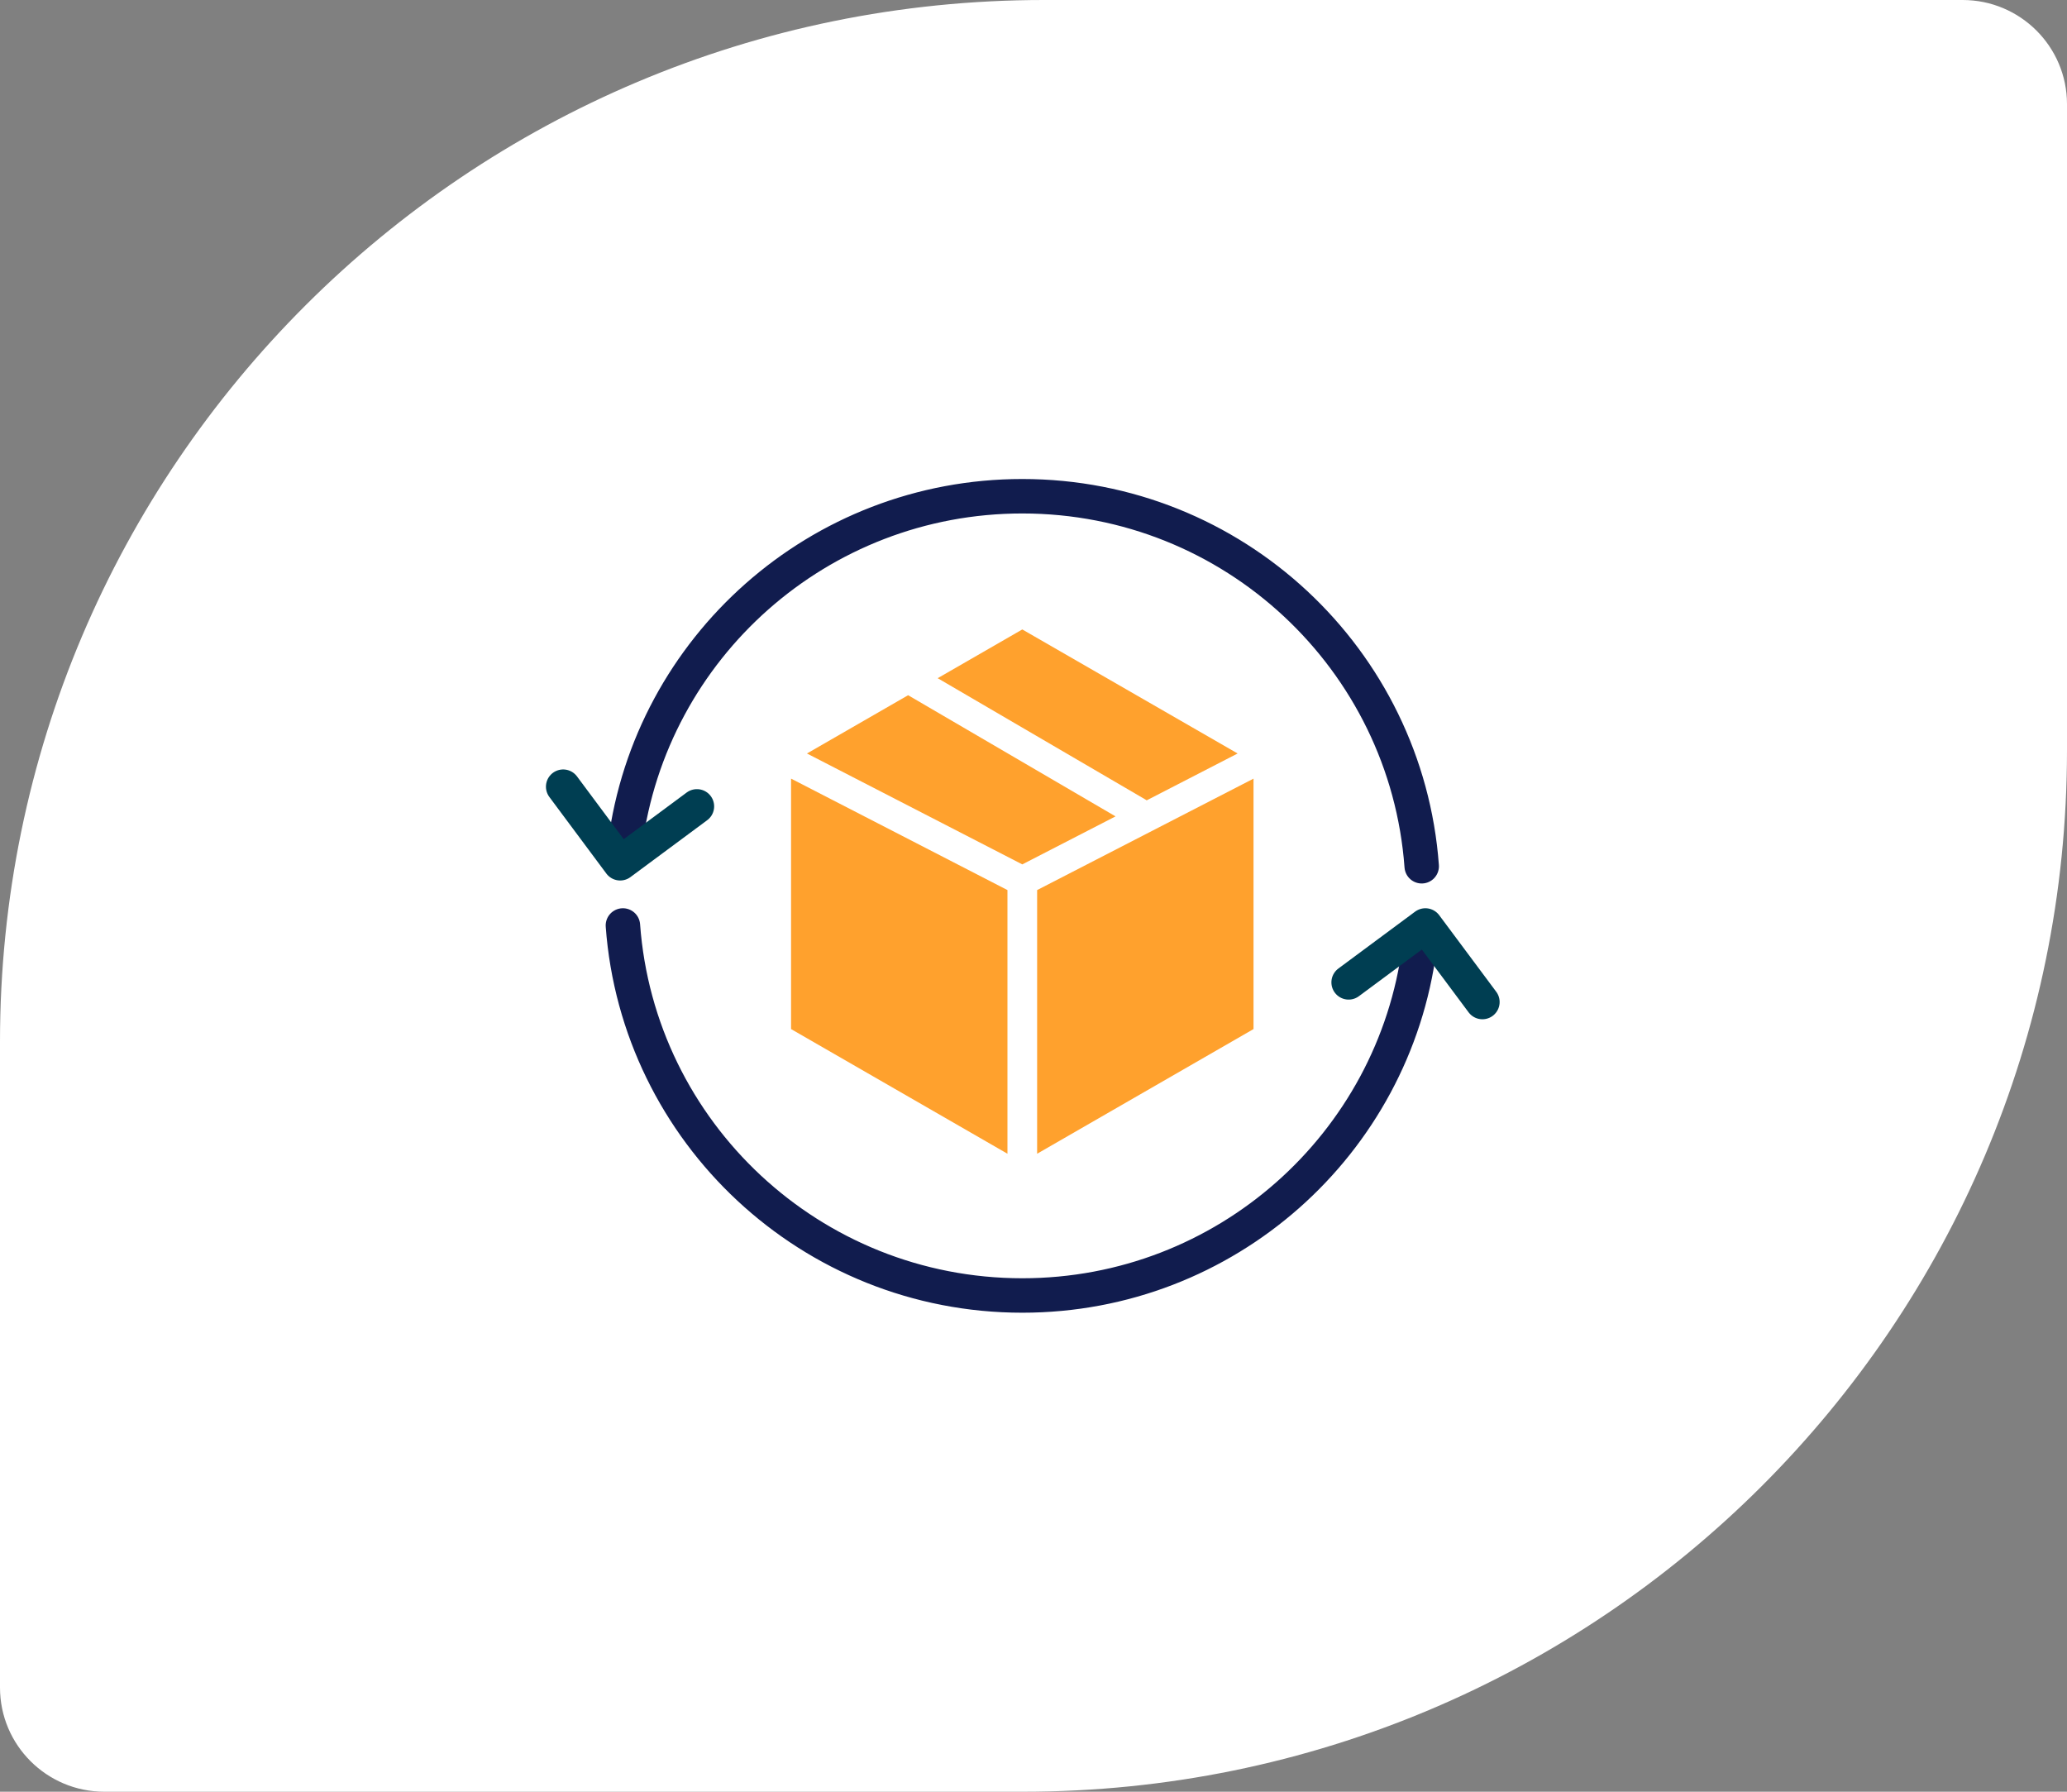
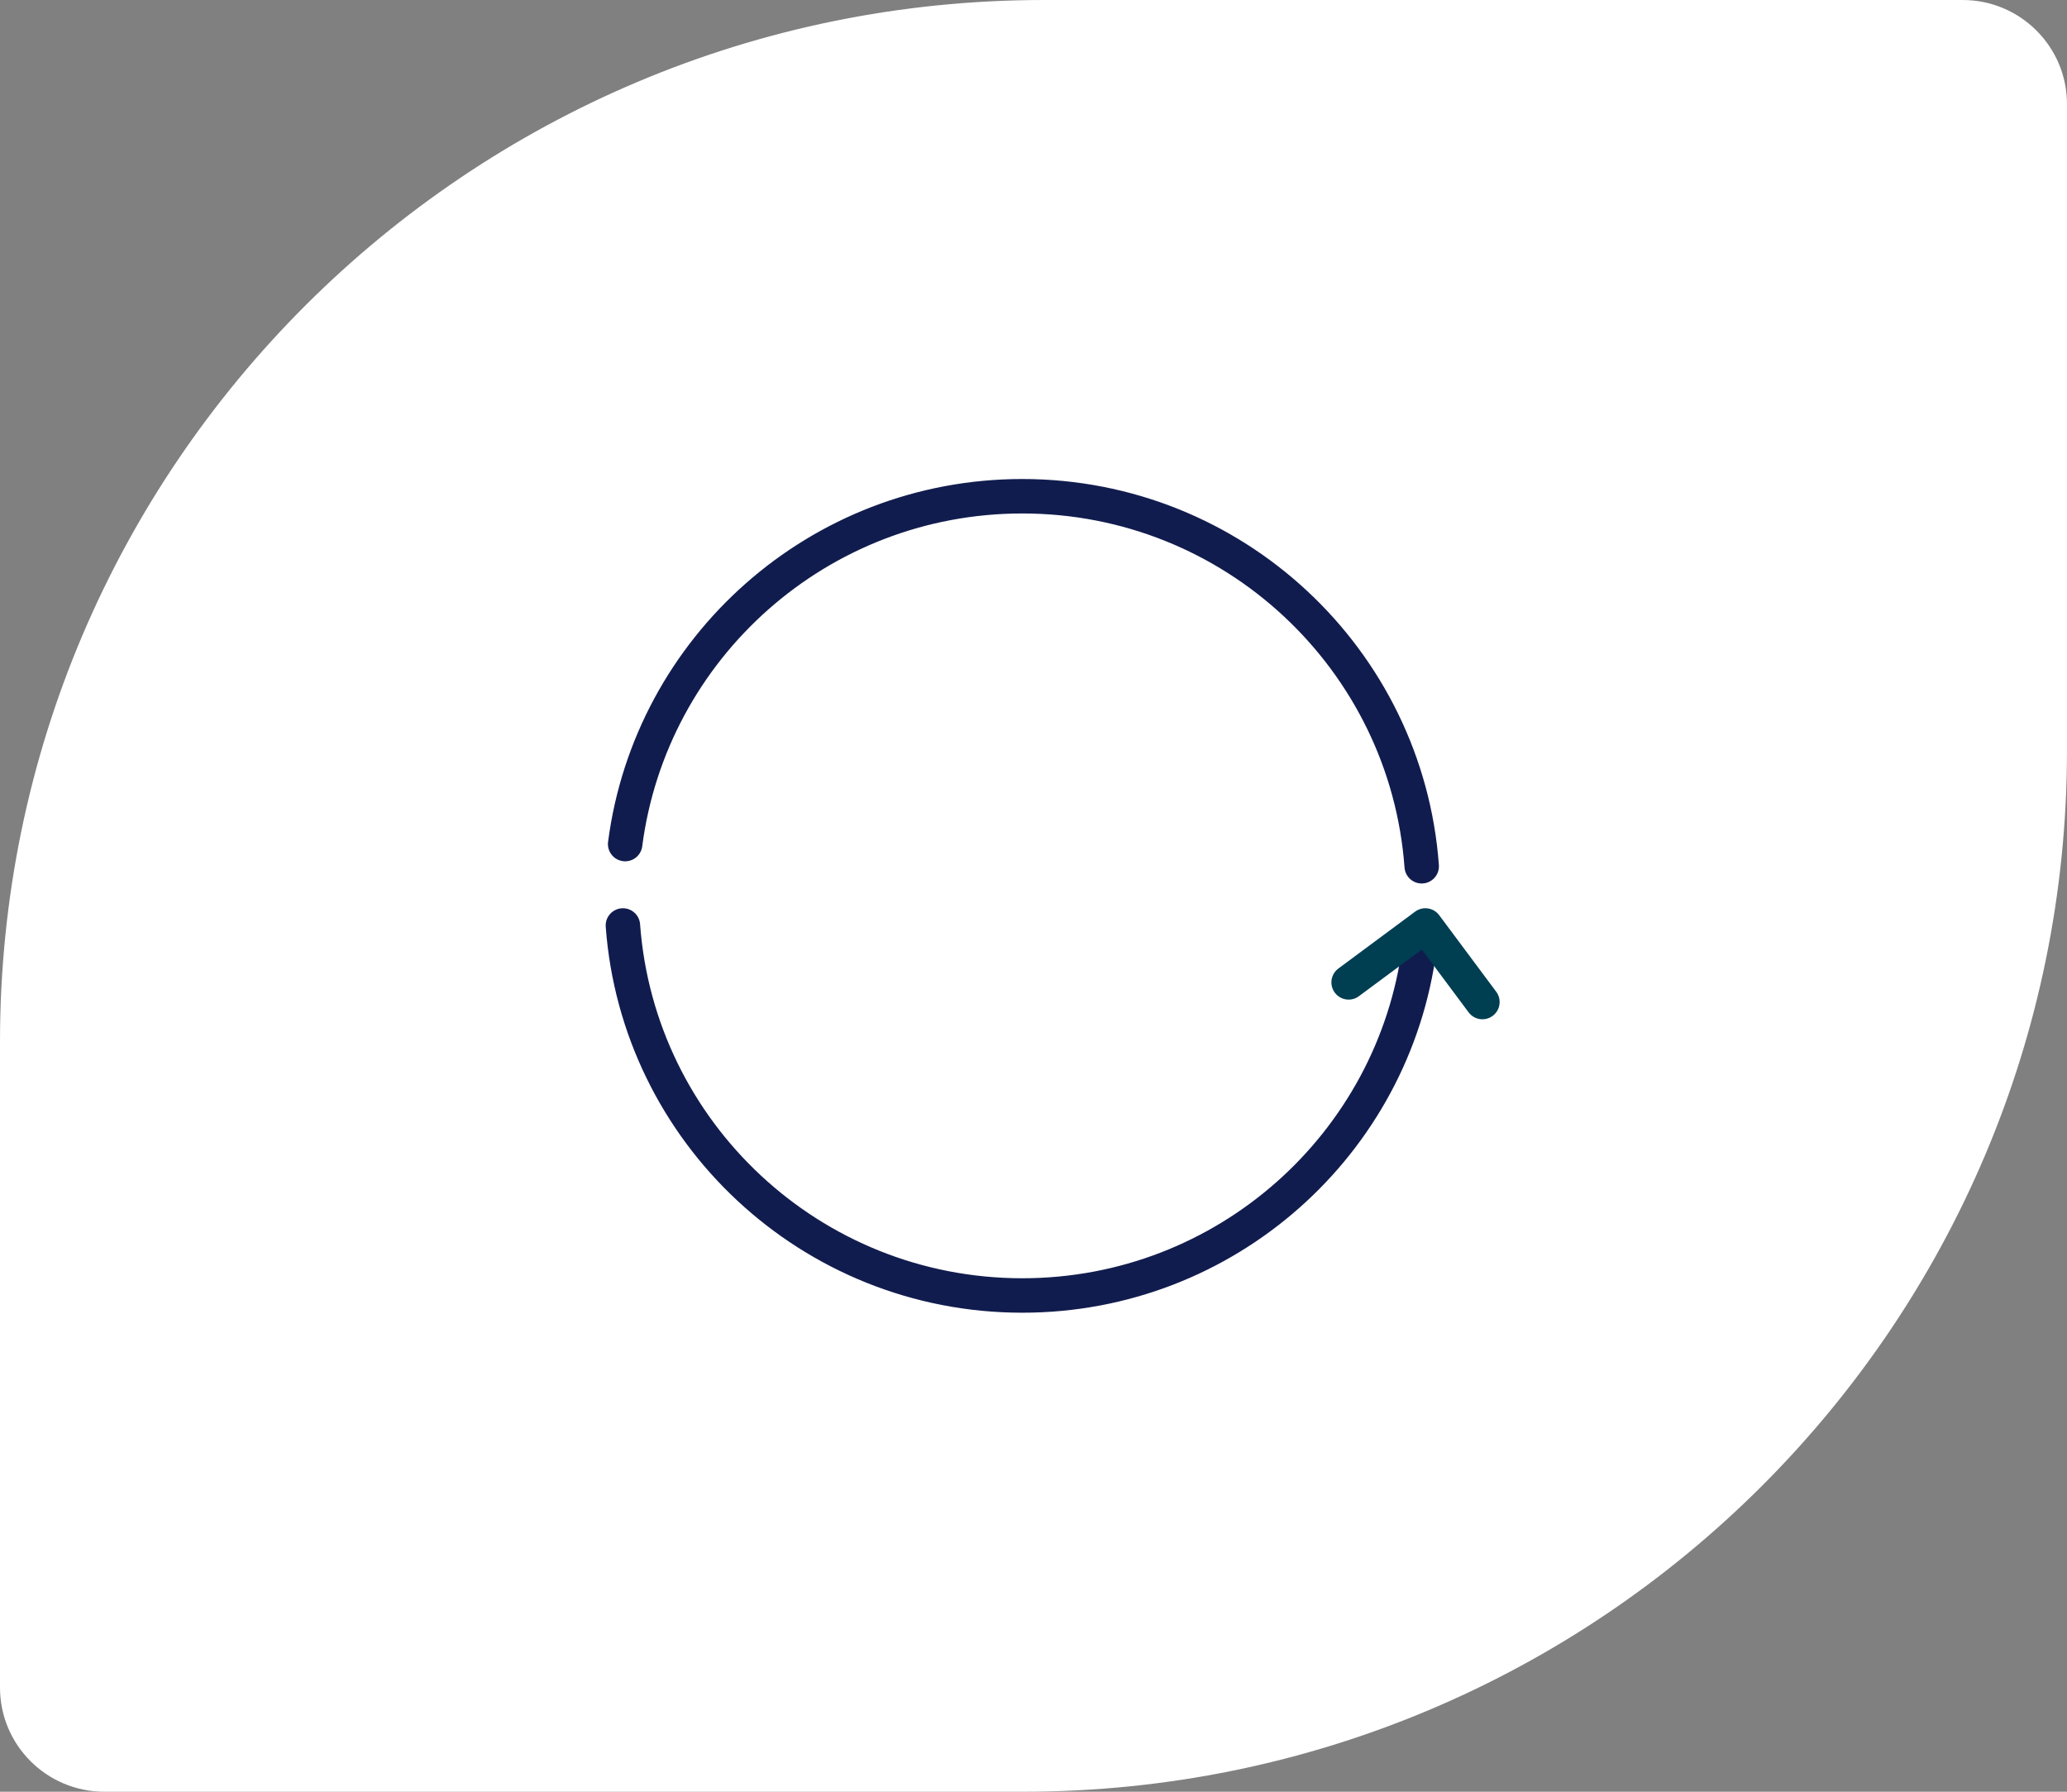
<svg xmlns="http://www.w3.org/2000/svg" width="90" height="78" viewBox="0 0 90 78" fill="none">
  <rect x="0" y="0" width="90" height="78" fill="#808080" stroke="none" />
  <g clip-path="url(#clip0_1_339)">
    <path d="M0 45.349C0 20.303 20.351 0 45.455 0L85.455 0C87.965 0 90 2.03 90 4.535V32.651C90 57.697 69.649 78 44.545 78H4.545C2.035 78 0 75.97 0 73.465L0 45.349Z" fill="white" />
-     <path fill-rule="evenodd" clip-rule="evenodd" d="M53.888 32.802L44.512 27.402L40.828 29.524L49.878 34.809C49.895 34.819 49.912 34.83 49.928 34.842L53.888 32.802ZM48.572 35.54L39.541 30.265L35.136 32.802L44.512 37.63L48.572 35.54ZM34.444 33.896V44.799L43.866 50.226V38.748L34.444 33.896ZM45.158 50.226L54.58 44.799V33.897L45.158 38.748V50.226Z" fill="#FFA12D" />
    <path d="M27.122 40.289C27.783 49.295 35.316 56.397 44.513 56.397C53.377 56.397 60.697 49.798 61.805 41.255M61.903 37.711C61.242 28.705 53.709 21.603 44.513 21.603C35.648 21.603 28.328 28.202 27.22 36.745" stroke="#111C4E" stroke-width="1.5" stroke-linecap="round" />
-     <path d="M24.521 34.247L27.003 37.581L30.345 35.104" stroke="#003E52" stroke-width="1.5" stroke-linecap="round" stroke-linejoin="round" />
    <path d="M64.546 43.622L62.063 40.289L58.721 42.766" stroke="#003E52" stroke-width="1.5" stroke-linecap="round" stroke-linejoin="round" />
  </g>
  <defs>
    <clipPath id="clip0_1_339">
      <rect width="90" height="78" fill="white" />
    </clipPath>
  </defs>
</svg>